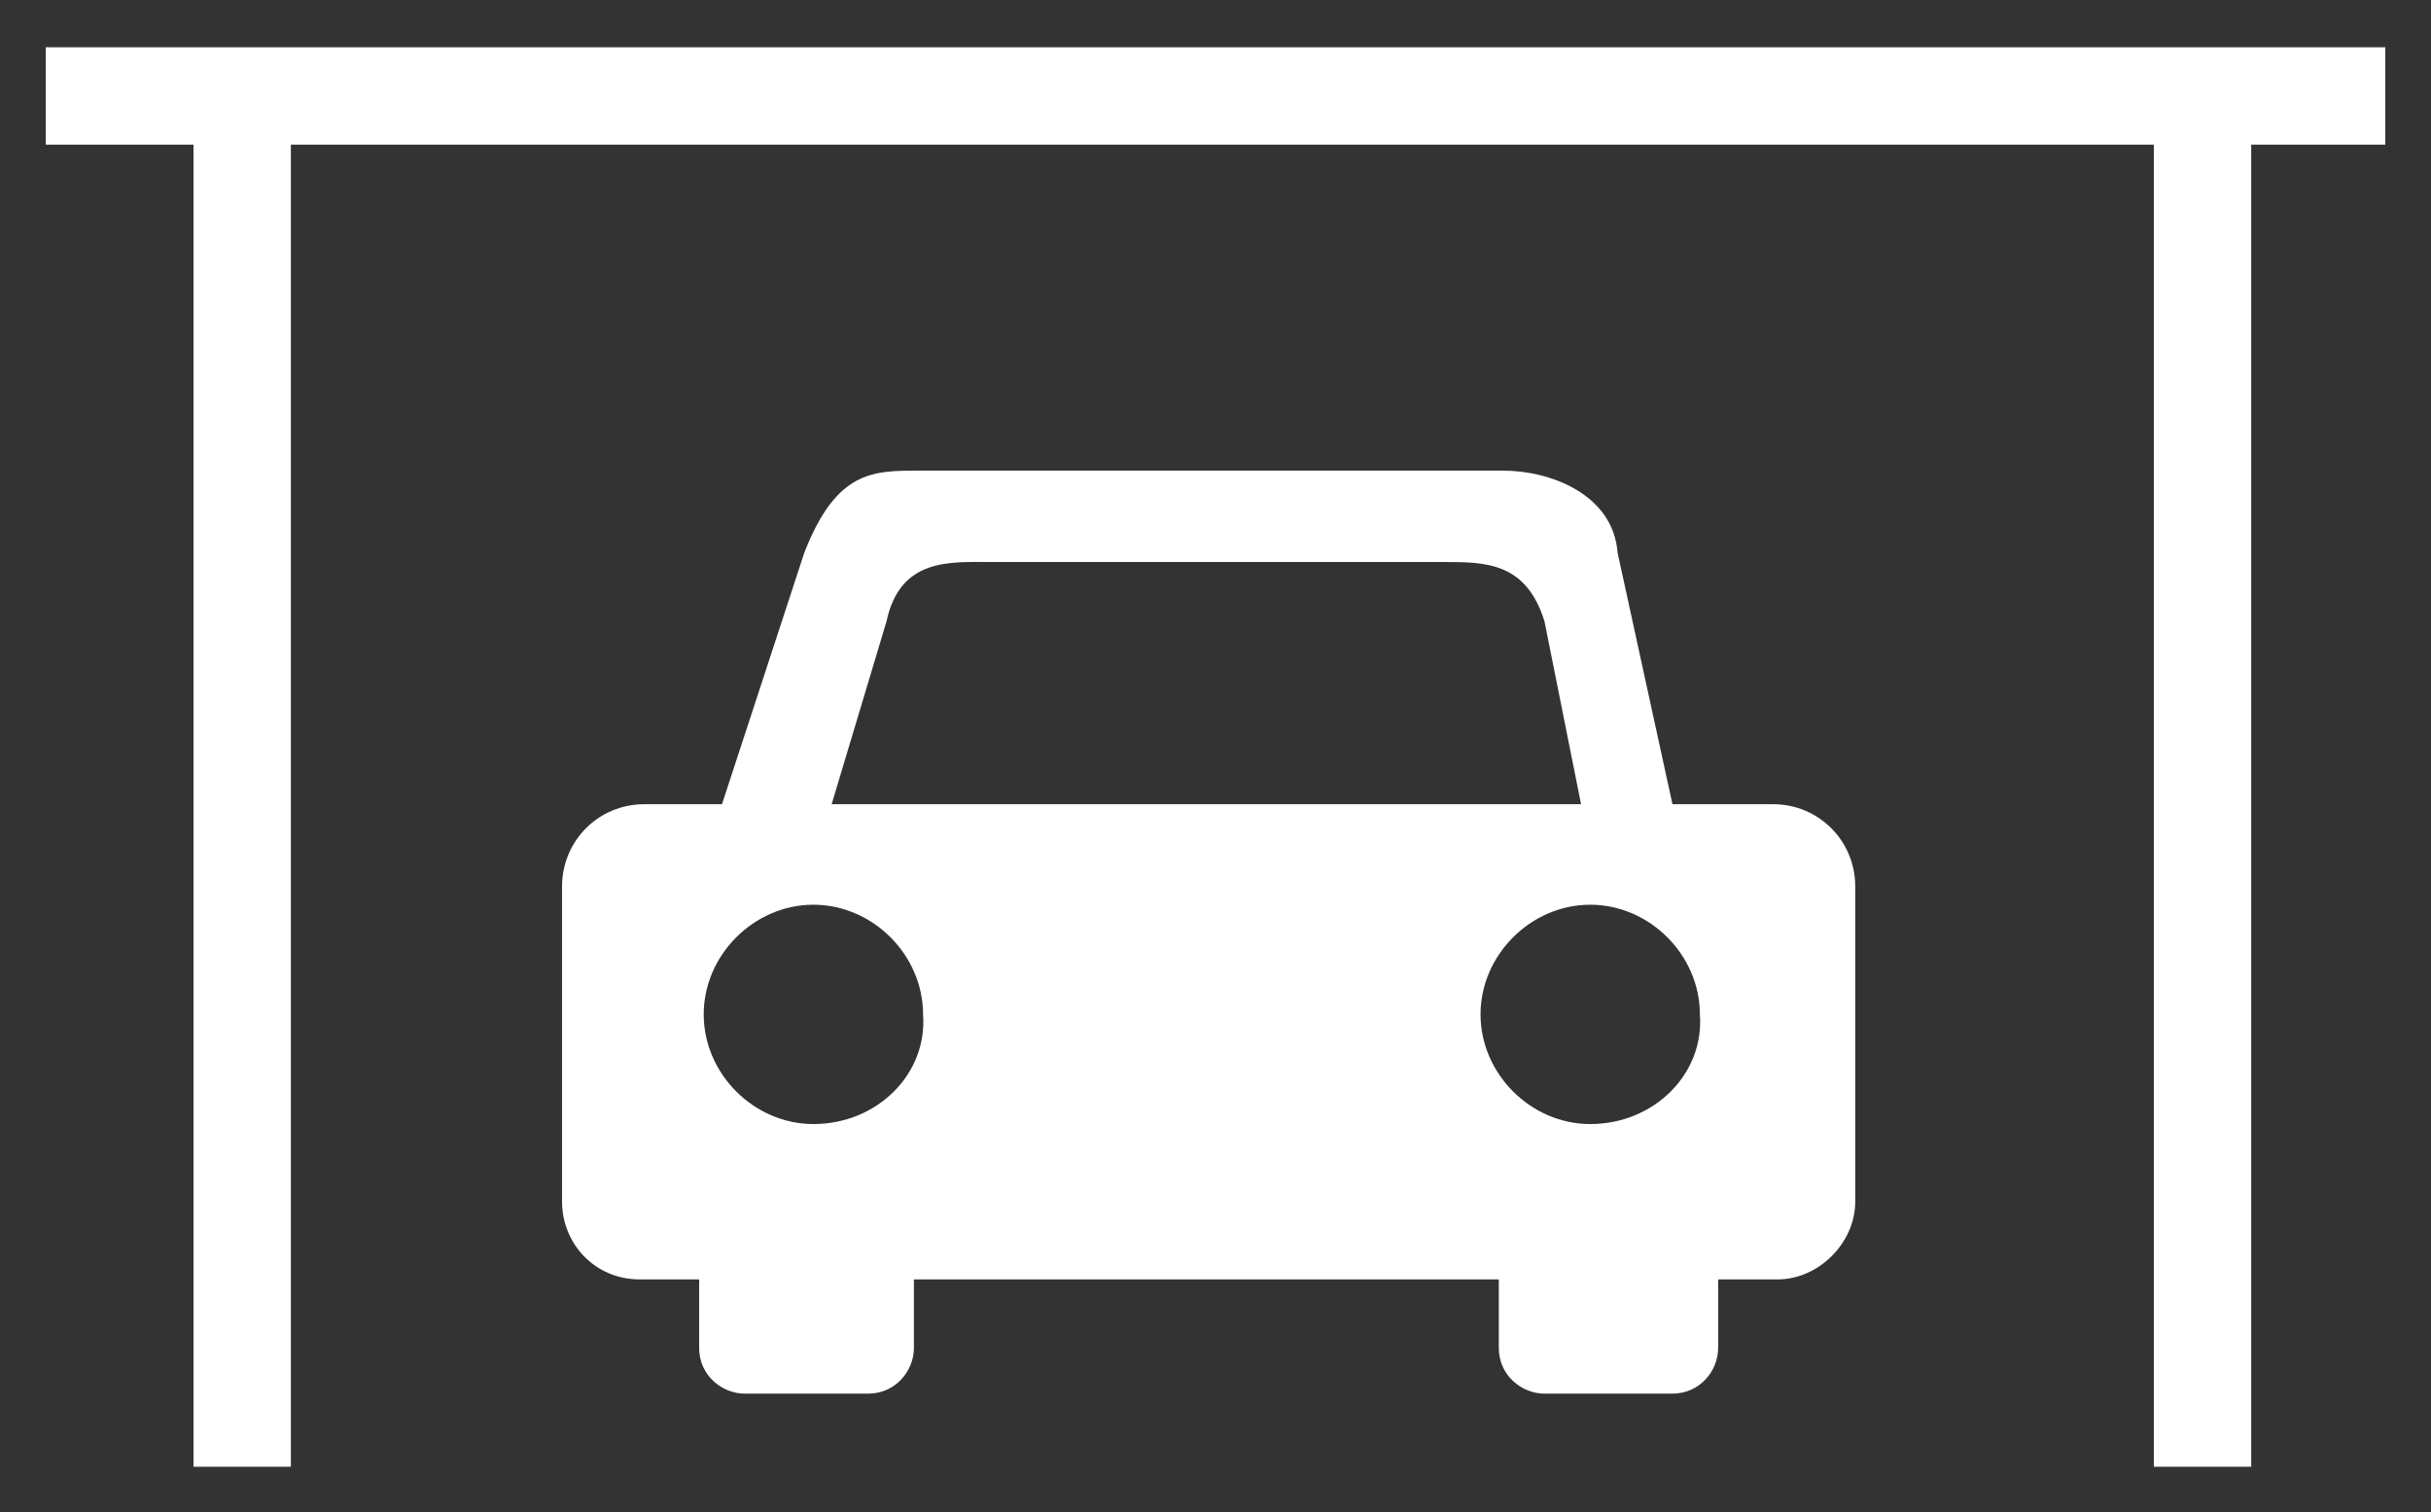
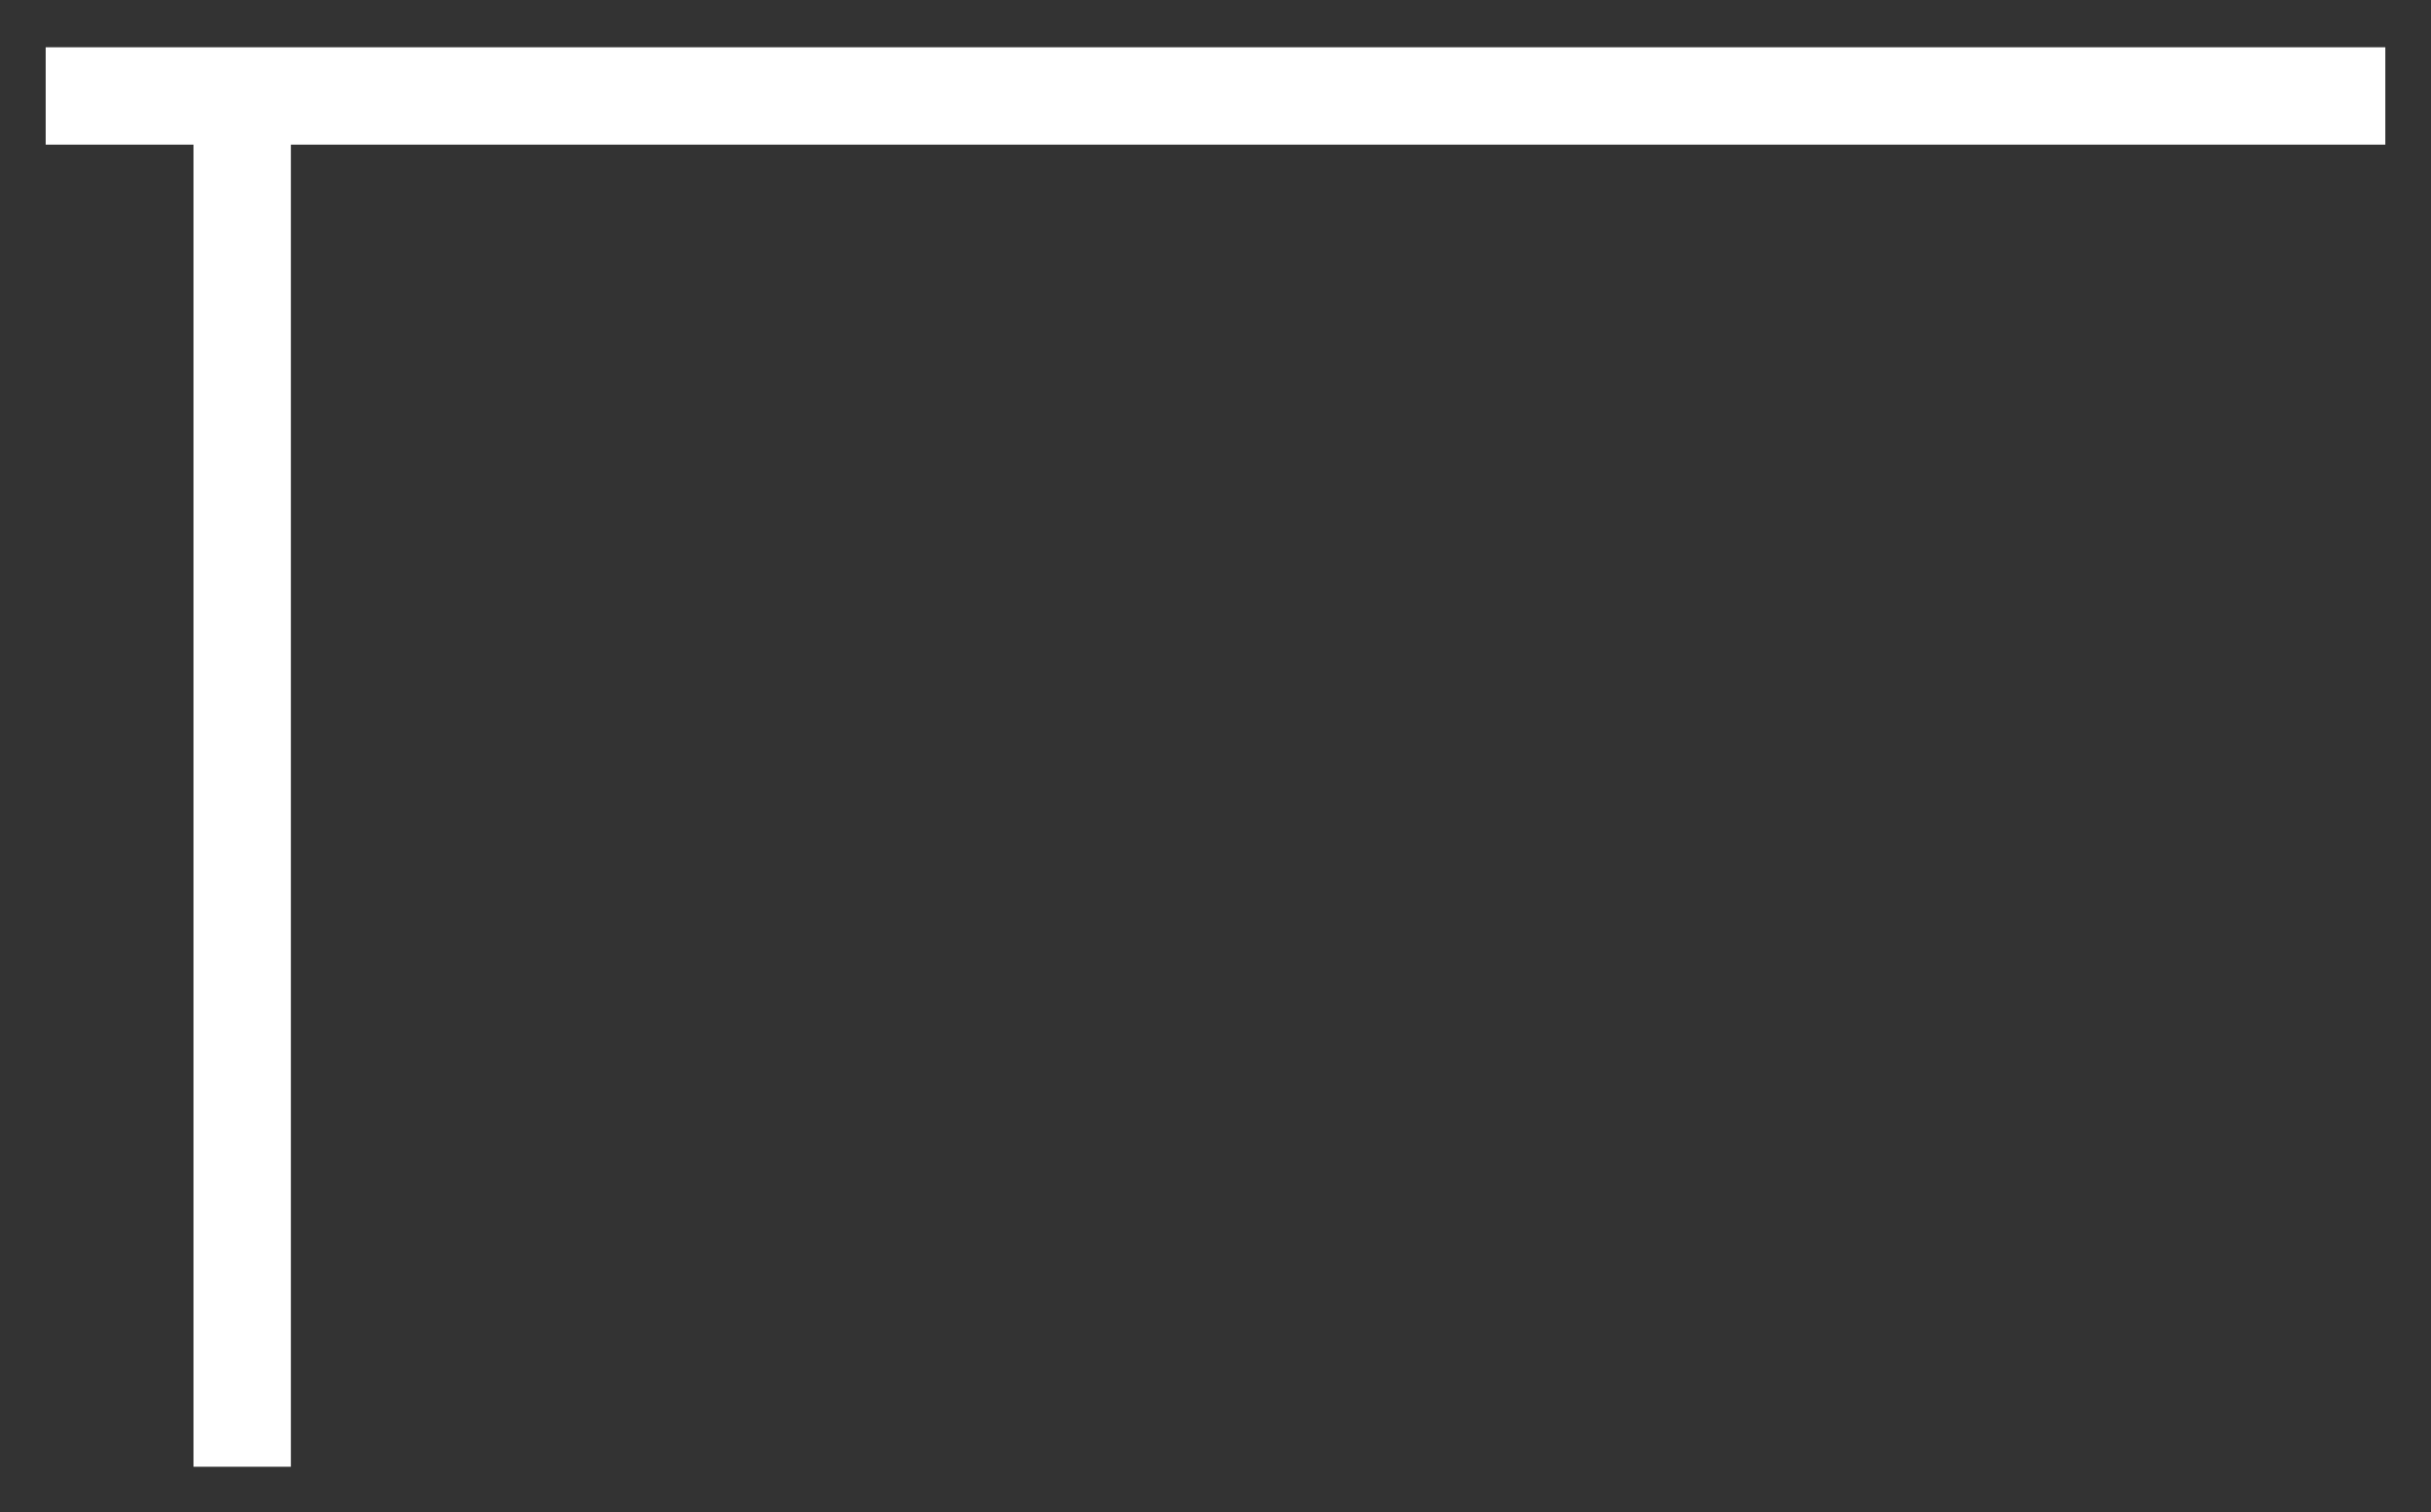
<svg xmlns="http://www.w3.org/2000/svg" version="1.1" id="Layer_1" x="0px" y="0px" viewBox="0 0 53.2 33.1" style="enable-background:new 0 0 53.2 33.1;" xml:space="preserve">
  <rect x="0" y="0" width="53.2" height="33.1" fill="#333333" stroke="none" />
  <style type="text/css">
	.st0{fill:#FFFFFF;}
	.st1{fill:none;stroke:#FFFFFF;stroke-width:2.131;stroke-miterlimit:10;}
</style>
-   <path class="st0" d="M38.8,17.6h-2.2l-1.2-5.5c-0.1-1.3-1.5-1.8-2.5-1.8H20.1c-1,0-1.8,0-2.5,1.8l-1.8,5.5h-1.7  c-1,0-1.8,0.8-1.8,1.8v6.9c0,0.9,0.7,1.7,1.7,1.7h1.3v1.5c0,0.6,0.5,1,1,1H19c0.6,0,1-0.5,1-1V28h12.8v1.5c0,0.6,0.5,1,1,1h2.8  c0.6,0,1-0.5,1-1V28h1.3c0.9,0,1.7-0.8,1.7-1.7v-6.9C40.6,18.4,39.8,17.6,38.8,17.6 M17.8,24.6c-1.3,0-2.4-1.1-2.4-2.4  c0-1.3,1.1-2.4,2.4-2.4c1.3,0,2.4,1.1,2.4,2.4C20.3,23.5,19.2,24.6,17.8,24.6 M27.3,17.6h-9.1l1.2-4c0.3-1.4,1.4-1.3,2.3-1.3h5.6  h0.9h3.4c0.9,0,1.8,0,2.2,1.3l0.8,4h-6.4H27.3z M34.8,24.6c-1.3,0-2.4-1.1-2.4-2.4c0-1.3,1.1-2.4,2.4-2.4c1.3,0,2.4,1.1,2.4,2.4  C37.3,23.5,36.2,24.6,34.8,24.6" />
  <line class="st1" x1="5.3" y1="2.1" x2="5.3" y2="32.1" />
-   <line class="st1" x1="48.2" y1="32.1" x2="48.2" y2="2.1" />
  <line class="st1" x1="1" y1="2.1" x2="52.2" y2="2.1" />
</svg>